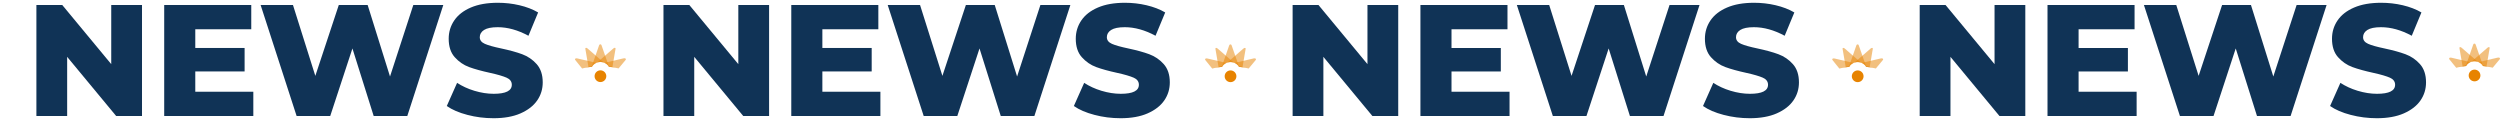
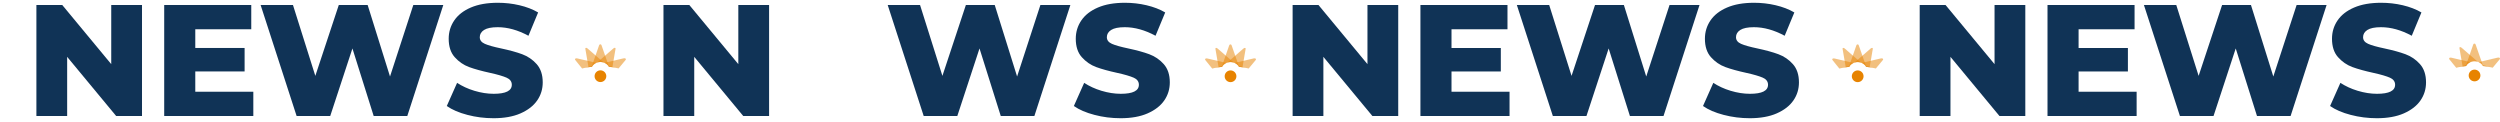
<svg xmlns="http://www.w3.org/2000/svg" version="1.1" id="Слой_1" x="0px" y="0px" viewBox="0 0 3153.1 153.3" style="enable-background:new 0 0 3153.1 153.3;" xml:space="preserve">
  <style type="text/css">
	.st0{fill:#103356;}
	.st1{opacity:0.5;fill:#E78300;enable-background:new    ;}
	.st2{fill:#E78300;}
</style>
  <g>
    <path class="st0" d="M179.1,6.3v140h-32.6L84.7,71.7v74.6H45.9V6.3h32.6l61.8,74.6V6.3H179.1z" />
    <path class="st0" d="M319.5,115.7v30.6H207.1V6.3h109.8v30.6h-70.6v23.6h62.2v29.6h-62.2v25.6H319.5z" />
    <path class="st0" d="M559.1,6.3l-45.4,140h-42.4l-26.8-85.2l-28,85.2h-42.4l-45.4-140h40.8l28.2,89.4l29.6-89.4h36.4l28.2,90.2   l29.4-90.2H559.1z" />
    <path class="st0" d="M589.5,144.9c-10.7-2.8-19.3-6.5-26-11.2l13-29.2c6.3,4.1,13.5,7.5,21.8,10c8.3,2.5,16.4,3.8,24.4,3.8   c15.2,0,22.8-3.8,22.8-11.4c0-4-2.2-7-6.5-8.9c-4.3-1.9-11.3-4-20.9-6.1c-10.5-2.3-19.3-4.7-26.4-7.3c-7.1-2.6-13.1-6.8-18.2-12.5   c-5.1-5.7-7.6-13.5-7.6-23.2c0-8.5,2.3-16.2,7-23.1c4.7-6.9,11.6-12.3,20.9-16.3c9.3-4,20.6-6,34.1-6c9.2,0,18.3,1,27.2,3.1   c8.9,2.1,16.8,5.1,23.6,9.1l-12.2,29.4c-13.3-7.2-26.3-10.8-38.8-10.8c-7.9,0-13.6,1.2-17.2,3.5c-3.6,2.3-5.4,5.4-5.4,9.1   c0,3.7,2.1,6.5,6.4,8.4c4.3,1.9,11.1,3.8,20.6,5.8c10.7,2.3,19.5,4.7,26.5,7.3c7,2.6,13.1,6.7,18.2,12.4c5.1,5.7,7.7,13.4,7.7,23.1   c0,8.4-2.3,16-7,22.8c-4.7,6.8-11.7,12.2-21,16.3c-9.3,4.1-20.7,6.1-34,6.1C611.1,149.1,600.1,147.7,589.5,144.9z" />
  </g>
  <g>
    <path class="st0" d="M970,6.3v140h-32.6l-61.8-74.6v74.6h-38.8V6.3h32.6l61.8,74.6V6.3H970z" />
-     <path class="st0" d="M1110.4,115.7v30.6H998V6.3h109.8v30.6h-70.6v23.6h62.2v29.6h-62.2v25.6H1110.4z" />
    <path class="st0" d="M1350,6.3l-45.4,140h-42.4l-26.8-85.2l-28,85.2H1165l-45.4-140h40.8l28.2,89.4l29.6-89.4h36.4l28.2,90.2   l29.4-90.2H1350z" />
    <path class="st0" d="M1380.4,144.9c-10.7-2.8-19.3-6.5-26-11.2l13-29.2c6.3,4.1,13.5,7.5,21.8,10c8.3,2.5,16.4,3.8,24.4,3.8   c15.2,0,22.8-3.8,22.8-11.4c0-4-2.2-7-6.5-8.9c-4.3-1.9-11.3-4-20.9-6.1c-10.5-2.3-19.3-4.7-26.4-7.3c-7.1-2.6-13.1-6.8-18.2-12.5   c-5.1-5.7-7.6-13.5-7.6-23.2c0-8.5,2.3-16.2,7-23.1c4.7-6.9,11.6-12.3,20.9-16.3c9.3-4,20.6-6,34.1-6c9.2,0,18.3,1,27.2,3.1   c8.9,2.1,16.8,5.1,23.6,9.1l-12.2,29.4c-13.3-7.2-26.3-10.8-38.8-10.8c-7.9,0-13.6,1.2-17.2,3.5c-3.6,2.3-5.4,5.4-5.4,9.1   c0,3.7,2.1,6.5,6.4,8.4c4.3,1.9,11.1,3.8,20.6,5.8c10.7,2.3,19.5,4.7,26.5,7.3c7,2.6,13.1,6.7,18.2,12.4c5.1,5.7,7.7,13.4,7.7,23.1   c0,8.4-2.3,16-7,22.8c-4.7,6.8-11.7,12.2-21,16.3c-9.3,4.1-20.7,6.1-34,6.1C1402,149.1,1391,147.7,1380.4,144.9z" />
  </g>
  <g>
    <path class="st0" d="M1763.5,6.3v140h-32.6l-61.8-74.6v74.6h-38.8V6.3h32.6l61.8,74.6V6.3H1763.5z" />
    <path class="st0" d="M1903.9,115.7v30.6h-112.4V6.3h109.8v30.6h-70.6v23.6h62.2v29.6h-62.2v25.6H1903.9z" />
    <path class="st0" d="M2143.5,6.3l-45.4,140h-42.4l-26.8-85.2l-28,85.2h-42.4l-45.4-140h40.8l28.2,89.4l29.6-89.4h36.4l28.2,90.2   l29.4-90.2H2143.5z" />
    <path class="st0" d="M2173.9,144.9c-10.7-2.8-19.3-6.5-26-11.2l13-29.2c6.3,4.1,13.5,7.5,21.8,10c8.3,2.5,16.4,3.8,24.4,3.8   c15.2,0,22.8-3.8,22.8-11.4c0-4-2.2-7-6.5-8.9c-4.3-1.9-11.3-4-20.9-6.1c-10.5-2.3-19.3-4.7-26.4-7.3c-7.1-2.6-13.1-6.8-18.2-12.5   c-5.1-5.7-7.6-13.5-7.6-23.2c0-8.5,2.3-16.2,7-23.1c4.7-6.9,11.6-12.3,20.9-16.3c9.3-4,20.6-6,34.1-6c9.2,0,18.3,1,27.2,3.1   c8.9,2.1,16.8,5.1,23.6,9.1l-12.2,29.4c-13.3-7.2-26.3-10.8-38.8-10.8c-7.9,0-13.6,1.2-17.2,3.5c-3.6,2.3-5.4,5.4-5.4,9.1   c0,3.7,2.1,6.5,6.4,8.4c4.3,1.9,11.1,3.8,20.6,5.8c10.7,2.3,19.5,4.7,26.5,7.3c7,2.6,13.1,6.7,18.2,12.4c5.1,5.7,7.7,13.4,7.7,23.1   c0,8.4-2.3,16-7,22.8c-4.7,6.8-11.7,12.2-21,16.3c-9.3,4.1-20.7,6.1-34,6.1C2195.6,149.1,2184.6,147.7,2173.9,144.9z" />
  </g>
  <g>
    <path class="st0" d="M2554.4,6.3v140h-32.6L2460,71.7v74.6h-38.8V6.3h32.6l61.8,74.6V6.3H2554.4z" />
    <path class="st0" d="M2694.8,115.7v30.6h-112.4V6.3h109.8v30.6h-70.6v23.6h62.2v29.6h-62.2v25.6H2694.8z" />
    <path class="st0" d="M2934.4,6.3l-45.4,140h-42.4l-26.8-85.2l-28,85.2h-42.4L2704,6.3h40.8l28.2,89.4l29.6-89.4h36.4l28.2,90.2   l29.4-90.2H2934.4z" />
    <path class="st0" d="M2964.8,144.9c-10.7-2.8-19.3-6.5-26-11.2l13-29.2c6.3,4.1,13.5,7.5,21.8,10c8.3,2.5,16.4,3.8,24.4,3.8   c15.2,0,22.8-3.8,22.8-11.4c0-4-2.2-7-6.5-8.9c-4.3-1.9-11.3-4-20.9-6.1c-10.5-2.3-19.3-4.7-26.4-7.3c-7.1-2.6-13.1-6.8-18.2-12.5   c-5.1-5.7-7.6-13.5-7.6-23.2c0-8.5,2.3-16.2,7-23.1c4.7-6.9,11.6-12.3,20.9-16.3c9.3-4,20.6-6,34.1-6c9.2,0,18.3,1,27.2,3.1   c8.9,2.1,16.8,5.1,23.6,9.1l-12.2,29.4c-13.3-7.2-26.3-10.8-38.8-10.8c-7.9,0-13.6,1.2-17.2,3.5c-3.6,2.3-5.4,5.4-5.4,9.1   c0,3.7,2.1,6.5,6.4,8.4c4.3,1.9,11.1,3.8,20.6,5.8c10.7,2.3,19.5,4.7,26.5,7.3c7,2.6,13.1,6.7,18.2,12.4c5.1,5.7,7.7,13.4,7.7,23.1   c0,8.4-2.3,16-7,22.8c-4.7,6.8-11.7,12.2-21,16.3c-9.3,4.1-20.7,6.1-34,6.1C2986.5,149.1,2975.5,147.7,2964.8,144.9z" />
  </g>
  <g>
    <path class="st1" d="M746.4,84.2c2.2-3.6,6.2-6.1,10.8-6.1s8.6,2.4,10.8,6c0,0,0.1,0,0.1,0l-9.5-27.2c-0.5-1.4-2.4-1.4-2.9,0   l-9.5,27.2C746.3,84.2,746.4,84.2,746.4,84.2z" />
    <path class="st1" d="M768.1,84.2c1.5,0.2,2.9,0.3,4.3,0.5l4-23.5c-0.1-1-1.4-1.4-2.9,0l-20.4,17.7c1.3-0.5,2.7-0.7,4.2-0.7   C761.8,78.2,765.8,80.6,768.1,84.2z" />
    <path class="st1" d="M768.1,84.2c3.4,0.3,6.6,0.9,9.5,1.5l2.6,0.6l9.1-11c0.4-1.3-0.6-2.2-2.9-1.7l-23.9,5.6   C764.8,80.3,766.8,82,768.1,84.2z" />
    <path class="st1" d="M775.8,85.3l1.8,0.4l-10.5-2.9c0.3,0.4,0.7,0.9,1,1.4C770.8,84.5,773.4,84.9,775.8,85.3z" />
    <path class="st1" d="M746.5,84.2c2.2-3.6,6.2-6,10.8-6c1.5,0,2.9,0.3,4.2,0.7l-20.4-17.7c-1.5-1.4-2.8-1-2.9,0l4,23.5   C743.6,84.5,745,84.3,746.5,84.2z" />
    <path class="st1" d="M734.2,86.4l2.8-0.7c2.9-0.6,6.1-1.2,9.5-1.5c1.3-2.1,3.3-3.9,5.6-4.9l-23.9-5.6c-2.3-0.5-3.3,0.3-2.9,1.7   L734.2,86.4z" />
    <path class="st1" d="M746.5,84.2c0.3-0.5,0.6-0.9,1-1.4L737,85.7l1.8-0.4C741.2,84.9,743.8,84.5,746.5,84.2z" />
  </g>
  <circle class="st2" cx="757.3" cy="96.1" r="7.4" />
  <g>
    <path class="st1" d="M1541.1,84.3c2.2-3.6,6.2-6.1,10.8-6.1c4.6,0,8.6,2.4,10.8,6c0,0,0.1,0,0.1,0l-9.5-27.2   c-0.5-1.4-2.4-1.4-2.9,0l-9.5,27.2C1540.9,84.4,1541,84.3,1541.1,84.3z" />
    <path class="st1" d="M1562.8,84.3c1.5,0.2,2.9,0.3,4.3,0.5l4-23.5c-0.1-1-1.4-1.4-2.9,0L1547.8,79c1.3-0.5,2.7-0.7,4.2-0.7   C1556.5,78.3,1560.5,80.7,1562.8,84.3z" />
    <path class="st1" d="M1562.8,84.3c3.4,0.3,6.6,0.9,9.5,1.5l2.6,0.6l9.1-11c0.4-1.3-0.6-2.2-2.9-1.7l-23.9,5.6   C1559.5,80.4,1561.4,82.2,1562.8,84.3z" />
    <path class="st1" d="M1570.5,85.4l1.8,0.4l-10.5-2.9c0.3,0.4,0.7,0.9,1,1.4C1565.5,84.6,1568.1,85,1570.5,85.4z" />
    <path class="st1" d="M1541.2,84.3c2.2-3.6,6.2-6,10.8-6c1.5,0,2.9,0.3,4.2,0.7l-20.4-17.7c-1.5-1.4-2.8-1-2.9,0l4,23.5   C1538.3,84.6,1539.7,84.5,1541.2,84.3z" />
    <path class="st1" d="M1528.9,86.5l2.8-0.7c2.9-0.6,6.1-1.2,9.5-1.5c1.3-2.1,3.3-3.9,5.6-4.9l-23.9-5.6c-2.3-0.5-3.3,0.3-2.9,1.7   L1528.9,86.5z" />
    <path class="st1" d="M1541.2,84.3c0.3-0.5,0.6-0.9,1-1.4l-10.5,2.9l1.8-0.4C1535.9,85,1538.5,84.6,1541.2,84.3z" />
  </g>
  <circle class="st2" cx="1552" cy="96.2" r="7.4" />
  <g>
    <path class="st1" d="M2332.1,84.3c2.2-3.6,6.2-6.1,10.8-6.1c4.6,0,8.6,2.4,10.8,6c0,0,0.1,0,0.1,0l-9.5-27.2   c-0.5-1.4-2.4-1.4-2.9,0l-9.5,27.2C2331.9,84.4,2332,84.3,2332.1,84.3z" />
    <path class="st1" d="M2353.8,84.3c1.5,0.2,2.9,0.3,4.3,0.5l4-23.5c-0.1-1-1.4-1.4-2.9,0L2338.8,79c1.3-0.5,2.7-0.7,4.2-0.7   C2347.5,78.3,2351.5,80.7,2353.8,84.3z" />
    <path class="st1" d="M2353.8,84.3c3.4,0.3,6.6,0.9,9.5,1.5l2.6,0.6l9.1-11c0.4-1.3-0.6-2.2-2.9-1.7l-23.9,5.6   C2350.5,80.4,2352.4,82.2,2353.8,84.3z" />
    <path class="st1" d="M2361.5,85.4l1.8,0.4l-10.5-2.9c0.3,0.4,0.7,0.9,1,1.4C2356.5,84.6,2359.1,85,2361.5,85.4z" />
    <path class="st1" d="M2332.2,84.3c2.2-3.6,6.2-6,10.8-6c1.5,0,2.9,0.3,4.2,0.7l-20.4-17.7c-1.5-1.4-2.8-1-2.9,0l4,23.5   C2329.3,84.6,2330.7,84.5,2332.2,84.3z" />
    <path class="st1" d="M2319.9,86.5l2.8-0.7c2.9-0.6,6.1-1.2,9.5-1.5c1.3-2.1,3.3-3.9,5.6-4.9l-23.9-5.6c-2.3-0.5-3.3,0.3-2.9,1.7   L2319.9,86.5z" />
    <path class="st1" d="M2332.2,84.3c0.3-0.5,0.6-0.9,1-1.4l-10.5,2.9l1.8-0.4C2326.9,85,2329.5,84.6,2332.2,84.3z" />
  </g>
  <circle class="st2" cx="2343" cy="96.2" r="7.4" />
  <g>
    <path class="st1" d="M3110.1,83.3c2.2-3.6,6.2-6.1,10.8-6.1c4.6,0,8.6,2.4,10.8,6c0,0,0.1,0,0.1,0l-9.5-27.2   c-0.5-1.4-2.4-1.4-2.9,0l-9.5,27.2C3109.9,83.4,3110,83.3,3110.1,83.3z" />
-     <path class="st1" d="M3131.8,83.3c1.5,0.2,2.9,0.3,4.3,0.5l4-23.5c-0.1-1-1.4-1.4-2.9,0L3116.8,78c1.3-0.5,2.7-0.7,4.2-0.7   C3125.5,77.3,3129.5,79.7,3131.8,83.3z" />
    <path class="st1" d="M3131.8,83.3c3.4,0.3,6.6,0.9,9.5,1.5l2.6,0.6l9.1-11c0.4-1.3-0.6-2.2-2.9-1.7l-23.9,5.6   C3128.5,79.4,3130.4,81.2,3131.8,83.3z" />
    <path class="st1" d="M3139.5,84.4l1.8,0.4l-10.5-2.9c0.3,0.4,0.7,0.9,1,1.4C3134.5,83.6,3137.1,84,3139.5,84.4z" />
    <path class="st1" d="M3110.2,83.3c2.2-3.6,6.2-6,10.8-6c1.5,0,2.9,0.3,4.2,0.7l-20.4-17.7c-1.5-1.4-2.8-1-2.9,0l4,23.5   C3107.3,83.6,3108.7,83.5,3110.2,83.3z" />
    <path class="st1" d="M3097.9,85.5l2.8-0.7c2.9-0.6,6.1-1.2,9.5-1.5c1.3-2.1,3.3-3.9,5.6-4.9l-23.9-5.6c-2.3-0.5-3.3,0.3-2.9,1.7   L3097.9,85.5z" />
    <path class="st1" d="M3110.2,83.3c0.3-0.5,0.6-0.9,1-1.4l-10.5,2.9l1.8-0.4C3104.9,84,3107.5,83.6,3110.2,83.3z" />
  </g>
  <circle class="st2" cx="3121" cy="95.2" r="7.4" />
</svg>